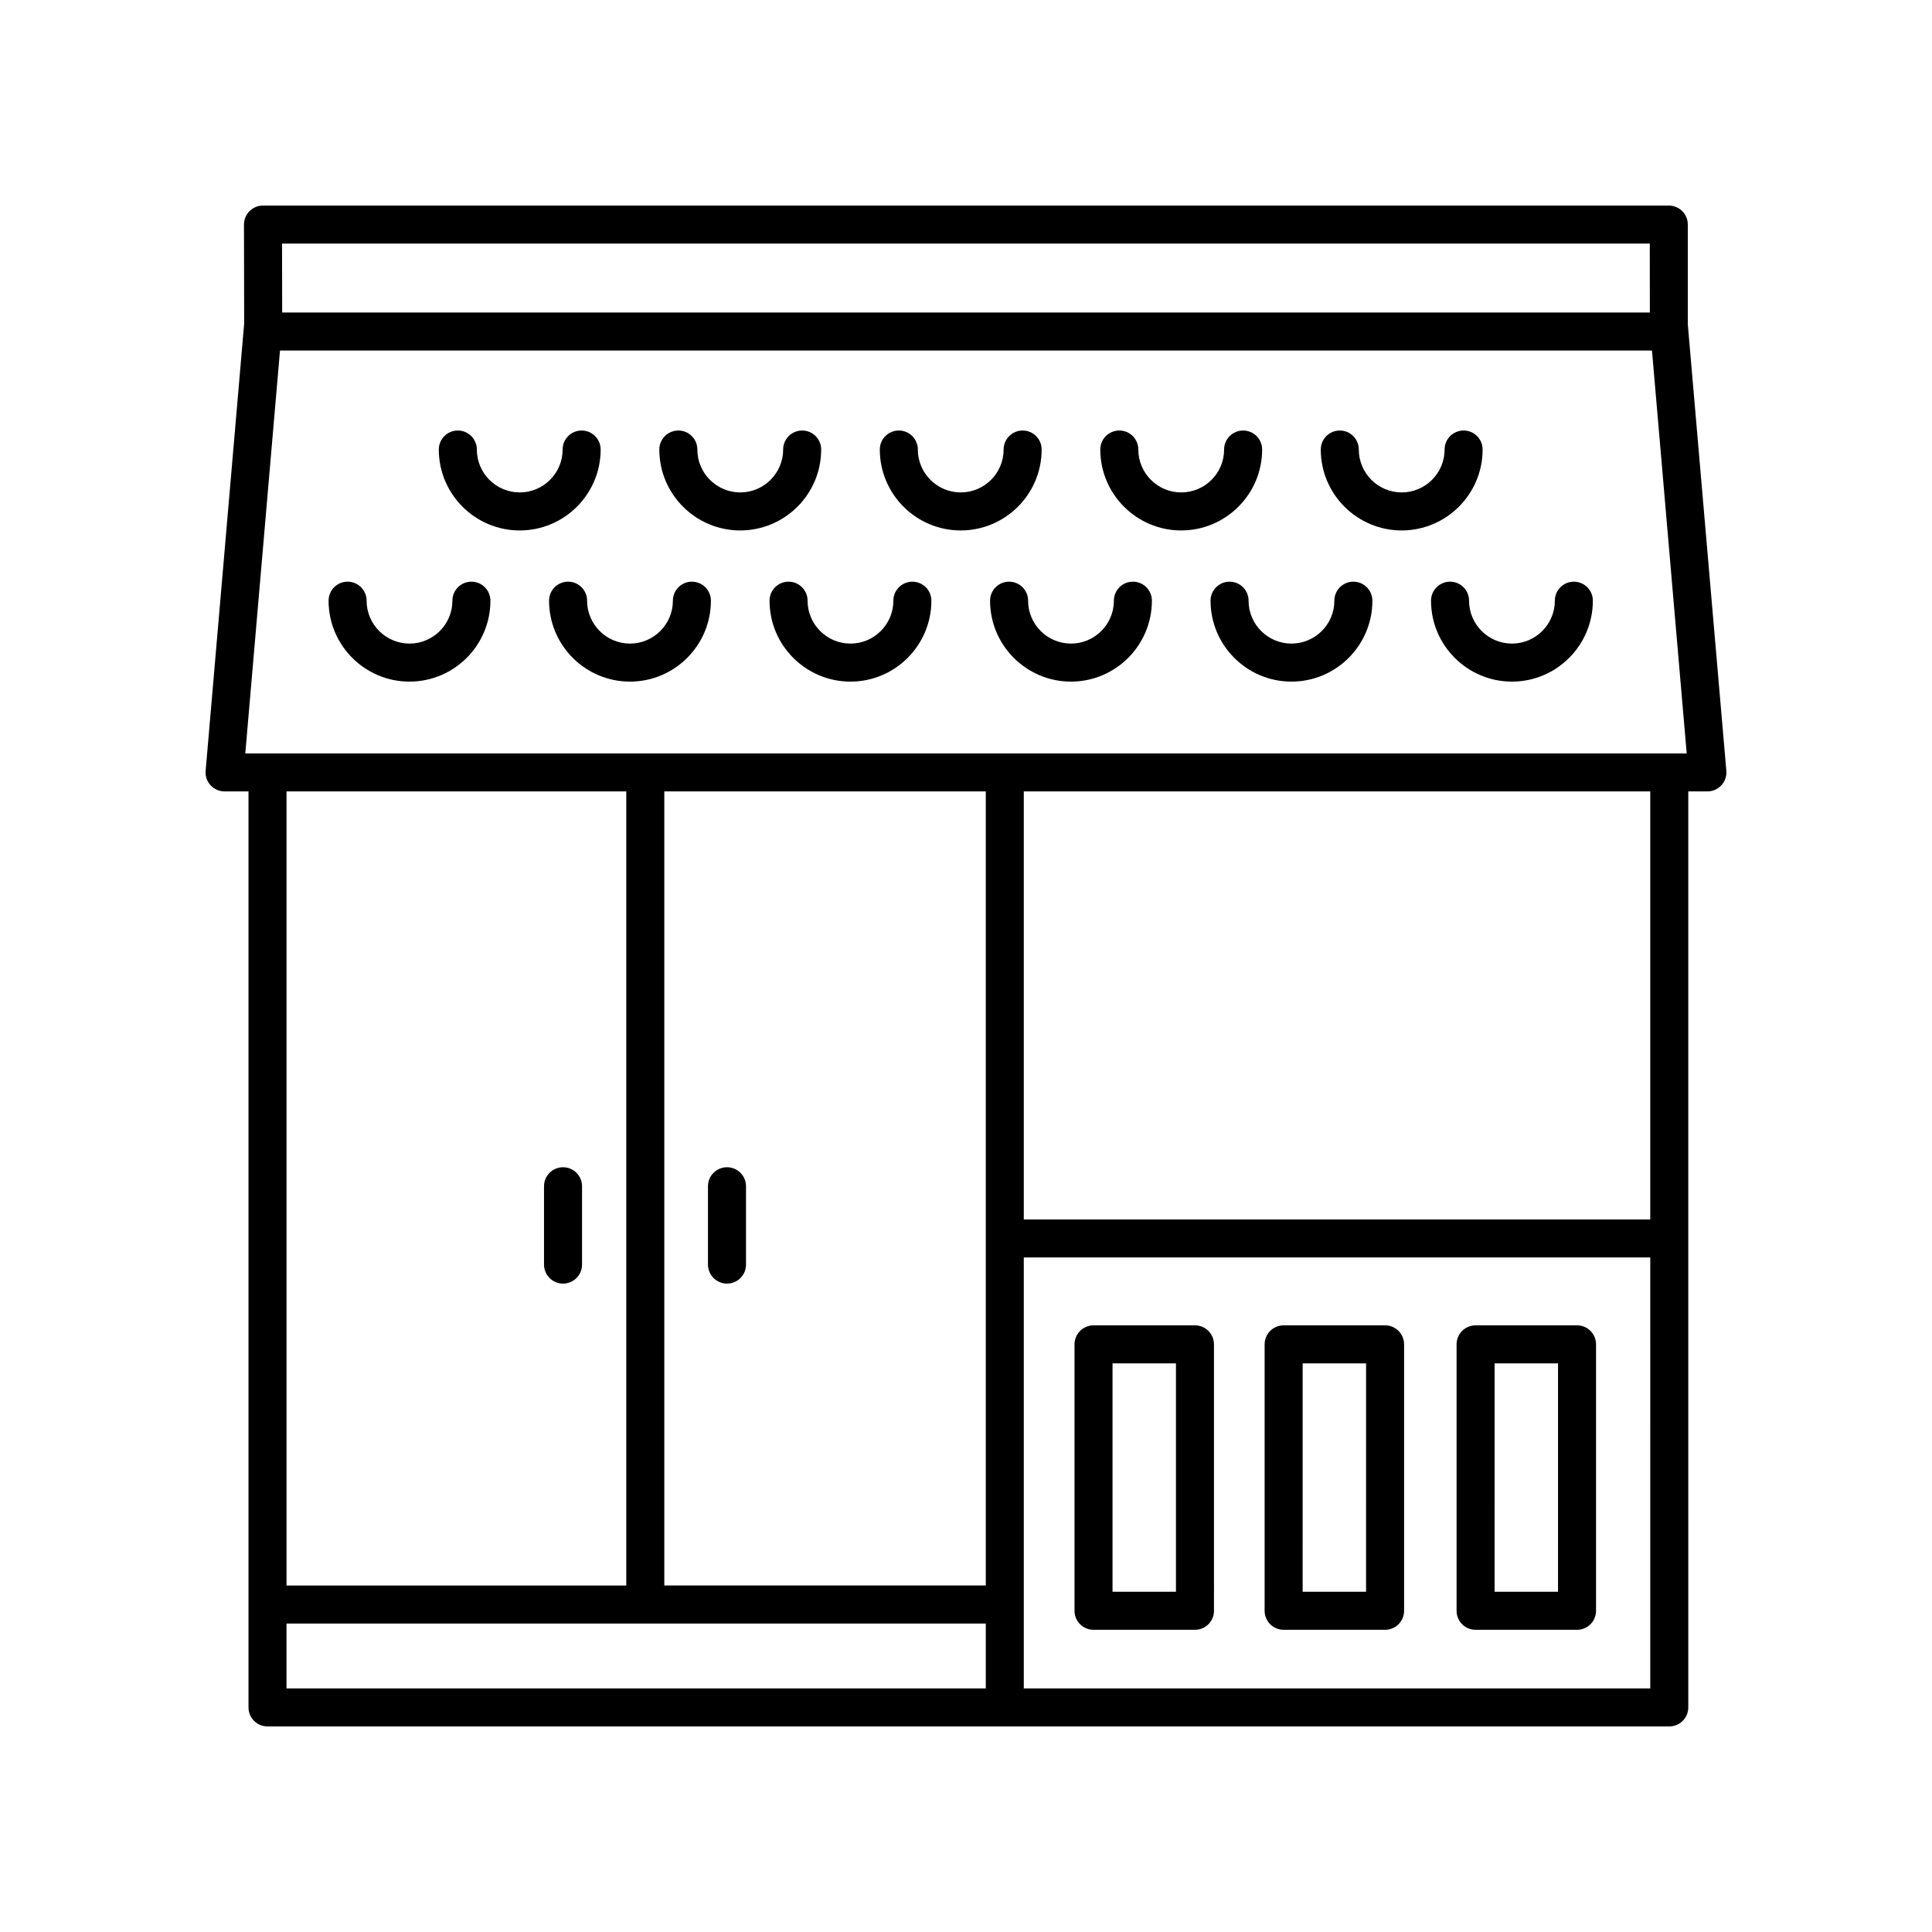
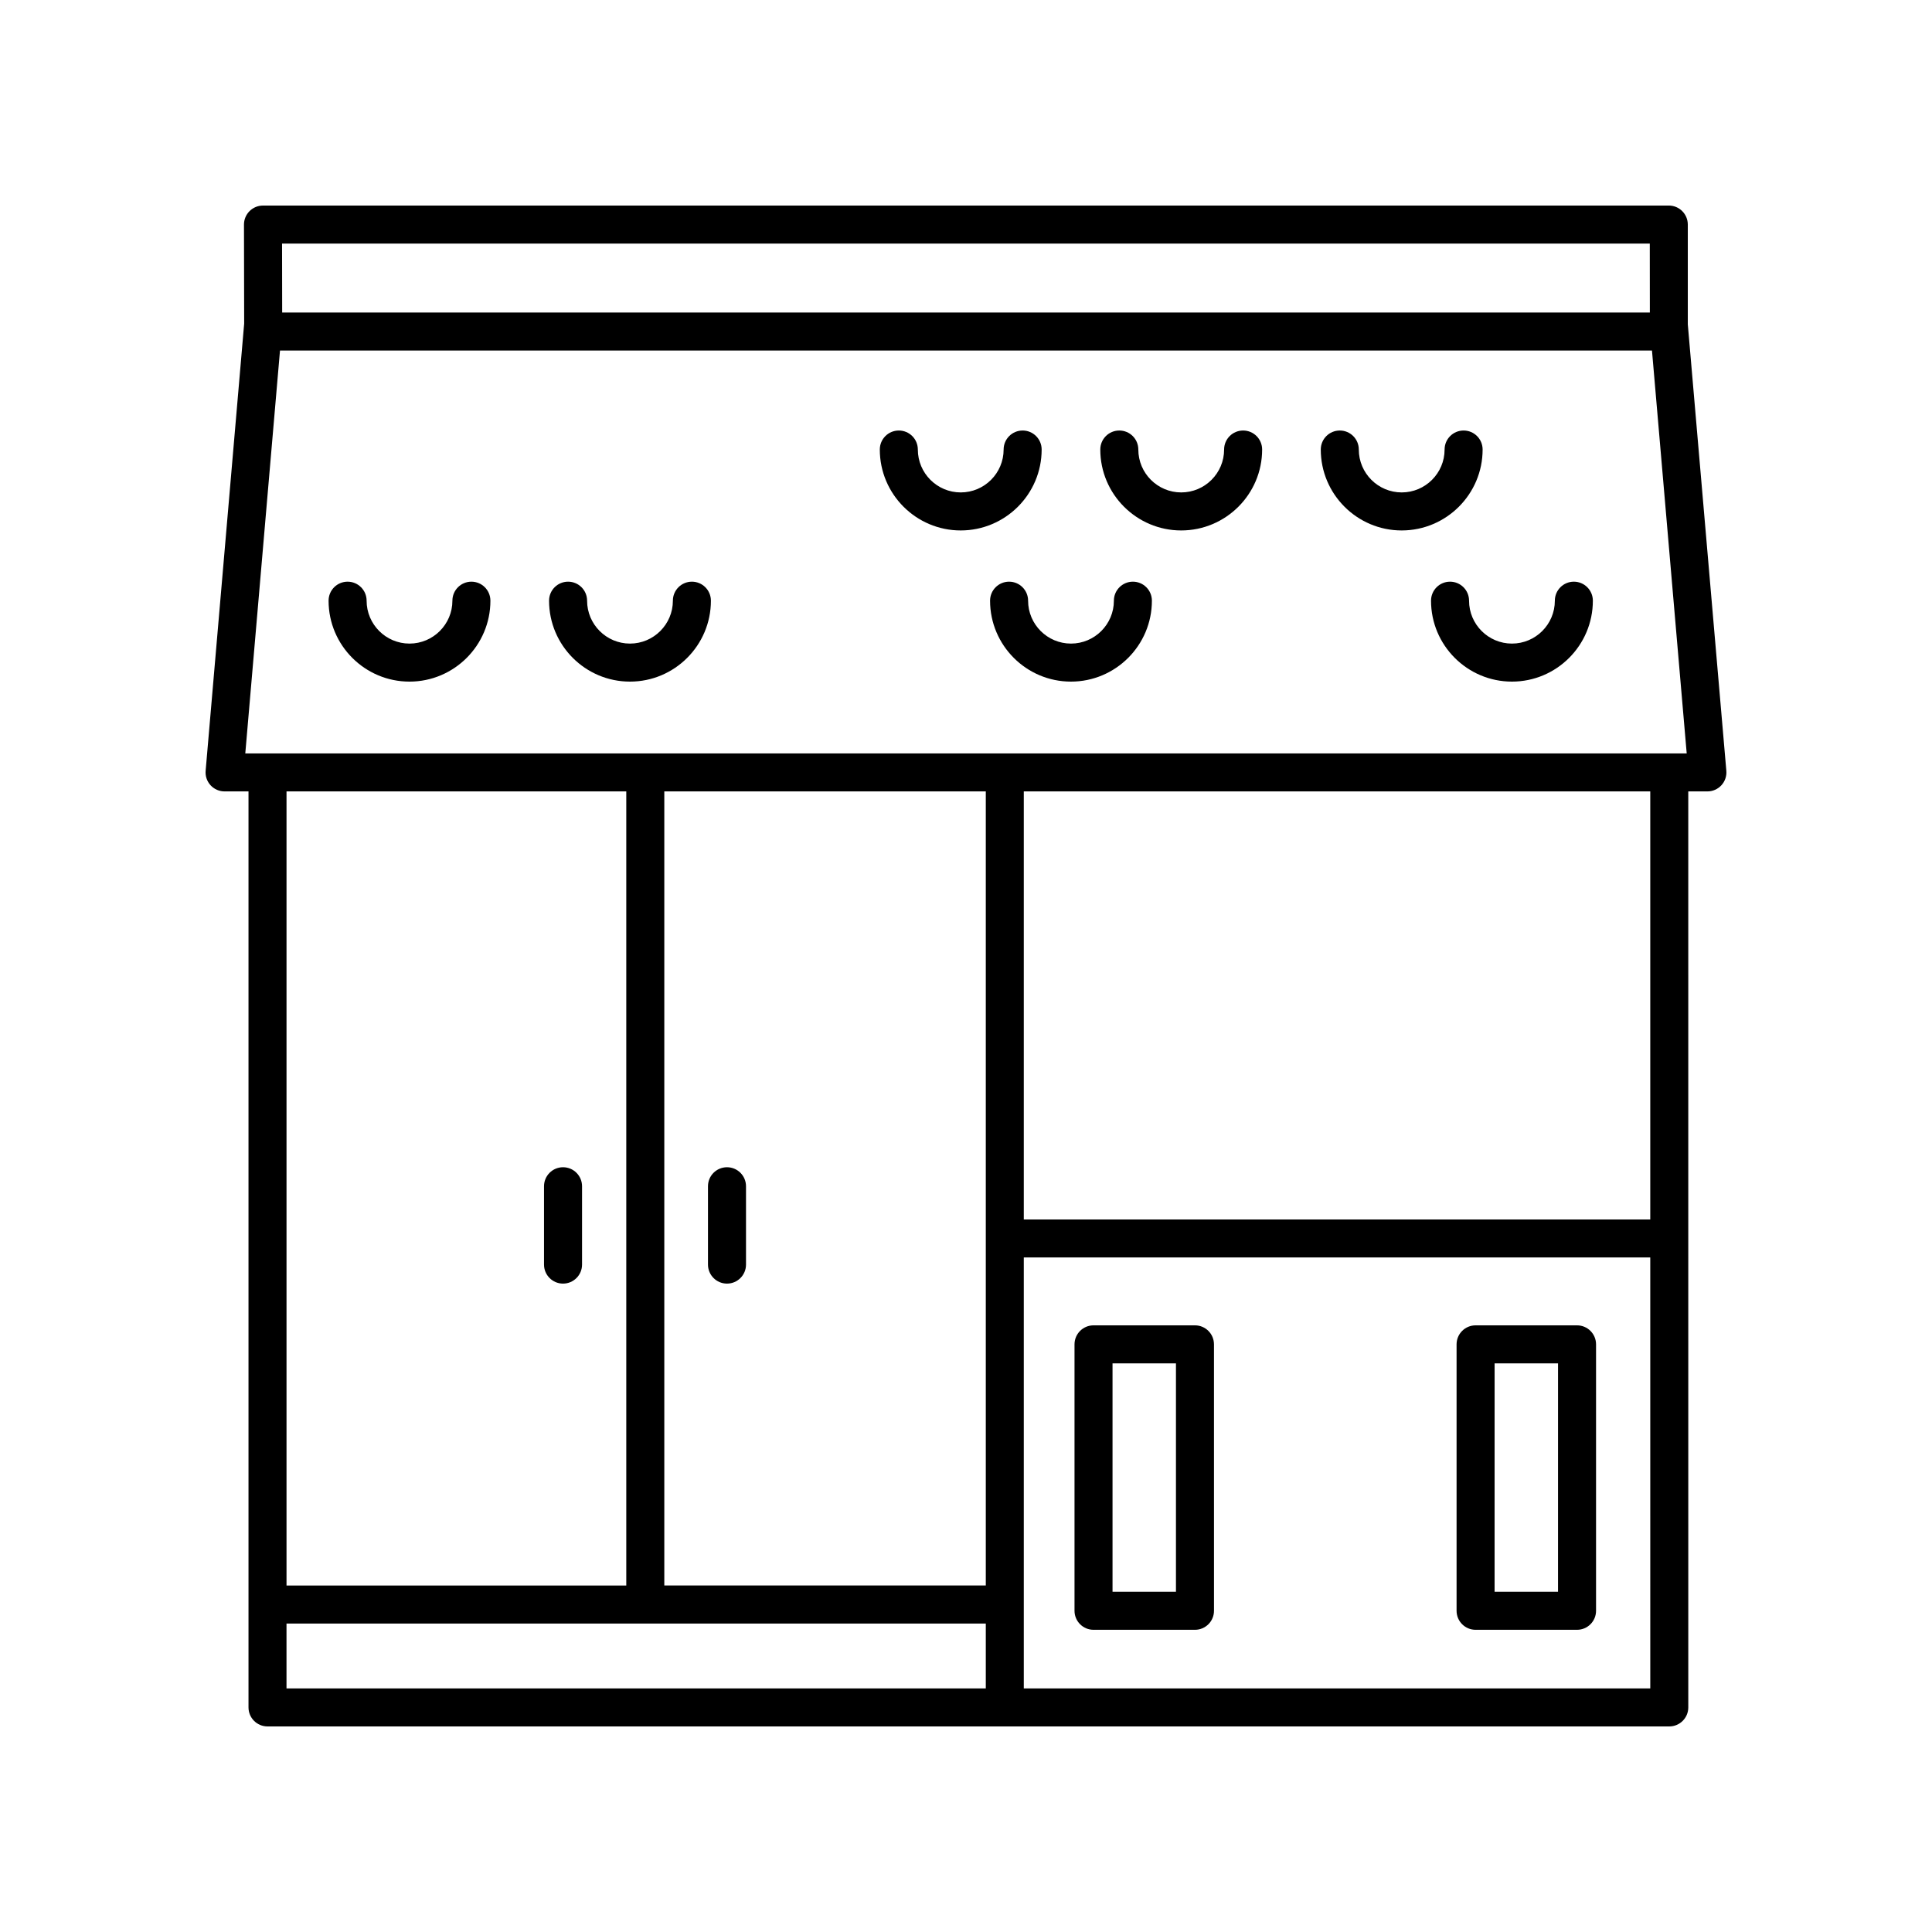
<svg xmlns="http://www.w3.org/2000/svg" fill="#000000" width="800px" height="800px" version="1.1" viewBox="144 144 512 512">
  <g>
    <path d="m336.66 484.17c2.781 0 5.039-2.254 5.039-5.039v-20.762c0-2.781-2.254-5.039-5.039-5.039-2.781 0-5.039 2.254-5.039 5.039v20.762c0.004 2.781 2.258 5.039 5.039 5.039z" />
    <path d="m293.21 484.17c2.781 0 5.039-2.254 5.039-5.039v-20.762c0-2.781-2.254-5.039-5.039-5.039-2.781 0-5.039 2.254-5.039 5.039v20.762c0 2.781 2.258 5.039 5.039 5.039z" />
    <path d="m561.93 495.23h-26.883c-2.781 0-5.039 2.254-5.039 5.039v70.605c0 2.781 2.254 5.039 5.039 5.039h26.883c2.781 0 5.039-2.254 5.039-5.039v-70.605c0-2.785-2.258-5.039-5.039-5.039zm-5.039 70.605h-16.809l0.004-60.531h16.809z" />
-     <path d="m511.06 495.23h-26.883c-2.781 0-5.039 2.254-5.039 5.039v70.605c0 2.781 2.254 5.039 5.039 5.039h26.883c2.781 0 5.039-2.254 5.039-5.039v-70.605c0-2.785-2.258-5.039-5.039-5.039zm-5.039 70.605h-16.809l0.004-60.531h16.809z" />
    <path d="m460.68 495.23h-26.883c-2.781 0-5.039 2.254-5.039 5.039v70.605c0 2.781 2.254 5.039 5.039 5.039h26.883c2.781 0 5.039-2.254 5.039-5.039l-0.004-70.605c0-2.785-2.254-5.039-5.035-5.039zm-5.039 70.605h-16.809v-60.531h16.809z" />
    <path d="m199.8 352.1c0.953 1.039 2.301 1.633 3.711 1.633h6.344v242.75c0 2.781 2.254 5.039 5.039 5.039h371.48c2.781 0 5.039-2.254 5.039-5.039l-0.004-242.75h5.07c1.41 0 2.758-0.594 3.711-1.633 0.953-1.039 1.43-2.434 1.305-3.84l-10.211-118.3v-26.449c0-2.781-2.254-5.039-5.039-5.039l-372.55 0.004c-1.34 0-2.621 0.531-3.566 1.477-0.945 0.945-1.477 2.231-1.473 3.57l0.051 26.23-10.211 118.51c-0.125 1.406 0.352 2.801 1.305 3.84zm110.17 1.633v210.45h-90.039v-210.45zm95.277 210.44h-85.199v-210.44h85.199zm-185.32 10.078h185.32v17.191h-185.32zm195.39 17.191v-114.2h166.02l0.004 114.2zm166.02-124.27h-166.02v-113.44h166.02zm-0.125-258.62 0.016 18.262h-362.45l-0.031-18.262zm-363.01 28.34h363.59l9.203 106.77h-381.99z" />
    <path d="m561.09 298.15c-2.781 0-5.039 2.254-5.039 5.039 0 6.269-5.098 11.367-11.367 11.367-6.269 0-11.367-5.098-11.367-11.367 0-2.781-2.254-5.039-5.039-5.039-2.781 0-5.039 2.254-5.039 5.039 0 11.824 9.617 21.445 21.445 21.445 11.824 0 21.441-9.617 21.441-21.445 0.004-2.781-2.254-5.039-5.035-5.039z" />
-     <path d="m502.66 298.15c-2.781 0-5.039 2.254-5.039 5.039 0 6.269-5.098 11.367-11.367 11.367-6.269 0-11.367-5.098-11.367-11.367 0-2.781-2.254-5.039-5.039-5.039-2.781 0-5.039 2.254-5.039 5.039 0 11.824 9.617 21.445 21.445 21.445 11.824 0 21.445-9.617 21.445-21.445 0-2.781-2.258-5.039-5.039-5.039z" />
    <path d="m444.23 298.15c-2.781 0-5.039 2.254-5.039 5.039 0 6.269-5.098 11.367-11.367 11.367-6.266 0-11.367-5.098-11.367-11.367 0-2.781-2.254-5.039-5.039-5.039-2.781 0-5.039 2.254-5.039 5.039 0 11.824 9.617 21.445 21.441 21.445 11.824 0 21.445-9.617 21.445-21.445 0.004-2.781-2.254-5.039-5.035-5.039z" />
-     <path d="m385.79 298.15c-2.781 0-5.039 2.254-5.039 5.039 0 6.269-5.098 11.367-11.367 11.367s-11.367-5.098-11.367-11.367c0-2.781-2.254-5.039-5.039-5.039-2.781 0-5.039 2.254-5.039 5.039 0 11.824 9.617 21.445 21.445 21.445 11.824 0 21.441-9.617 21.441-21.445 0.004-2.781-2.25-5.039-5.035-5.039z" />
    <path d="m327.36 298.15c-2.781 0-5.039 2.254-5.039 5.039 0 6.269-5.098 11.367-11.367 11.367s-11.367-5.098-11.367-11.367c0-2.781-2.254-5.039-5.039-5.039-2.781 0-5.039 2.254-5.039 5.039 0 11.824 9.617 21.445 21.445 21.445 11.824 0 21.445-9.617 21.445-21.445 0-2.781-2.254-5.039-5.039-5.039z" />
    <path d="m268.93 298.15c-2.781 0-5.039 2.254-5.039 5.039 0 6.269-5.098 11.367-11.367 11.367-6.266 0-11.367-5.098-11.367-11.367 0-2.781-2.254-5.039-5.039-5.039-2.781 0-5.039 2.254-5.039 5.039 0 11.824 9.617 21.445 21.441 21.445 11.824 0 21.445-9.617 21.445-21.445 0-2.781-2.254-5.039-5.035-5.039z" />
    <path d="m536.91 263.13c0-2.781-2.254-5.039-5.039-5.039-2.781 0-5.039 2.254-5.039 5.039 0 6.269-5.098 11.367-11.367 11.367-6.266 0-11.367-5.098-11.367-11.367 0-2.781-2.254-5.039-5.039-5.039-2.781 0-5.039 2.254-5.039 5.039 0 11.824 9.617 21.445 21.441 21.445 11.828-0.004 21.449-9.621 21.449-21.445z" />
    <path d="m478.48 263.13c0-2.781-2.254-5.039-5.039-5.039-2.781 0-5.039 2.254-5.039 5.039 0 6.269-5.098 11.367-11.367 11.367-6.269 0-11.367-5.098-11.367-11.367 0-2.781-2.254-5.039-5.039-5.039-2.781 0-5.039 2.254-5.039 5.039 0 11.824 9.617 21.445 21.445 21.445 11.828-0.004 21.445-9.621 21.445-21.445z" />
    <path d="m420.05 263.13c0-2.781-2.254-5.039-5.039-5.039-2.781 0-5.039 2.254-5.039 5.039 0 6.269-5.098 11.367-11.367 11.367s-11.367-5.098-11.367-11.367c0-2.781-2.254-5.039-5.039-5.039-2.781 0-5.039 2.254-5.039 5.039 0 11.824 9.617 21.445 21.445 21.445 11.824-0.004 21.445-9.621 21.445-21.445z" />
-     <path d="m361.62 263.13c0-2.781-2.254-5.039-5.039-5.039-2.781 0-5.039 2.254-5.039 5.039 0 6.269-5.098 11.367-11.367 11.367-6.266 0-11.367-5.098-11.367-11.367 0-2.781-2.254-5.039-5.039-5.039-2.781 0-5.039 2.254-5.039 5.039 0 11.824 9.617 21.445 21.441 21.445 11.832-0.004 21.449-9.621 21.449-21.445z" />
-     <path d="m303.18 263.13c0-2.781-2.254-5.039-5.039-5.039-2.781 0-5.039 2.254-5.039 5.039 0 6.269-5.098 11.367-11.367 11.367s-11.367-5.098-11.367-11.367c0-2.781-2.254-5.039-5.039-5.039-2.781 0-5.039 2.254-5.039 5.039 0 11.824 9.617 21.445 21.445 21.445 11.828-0.004 21.445-9.621 21.445-21.445z" />
  </g>
</svg>